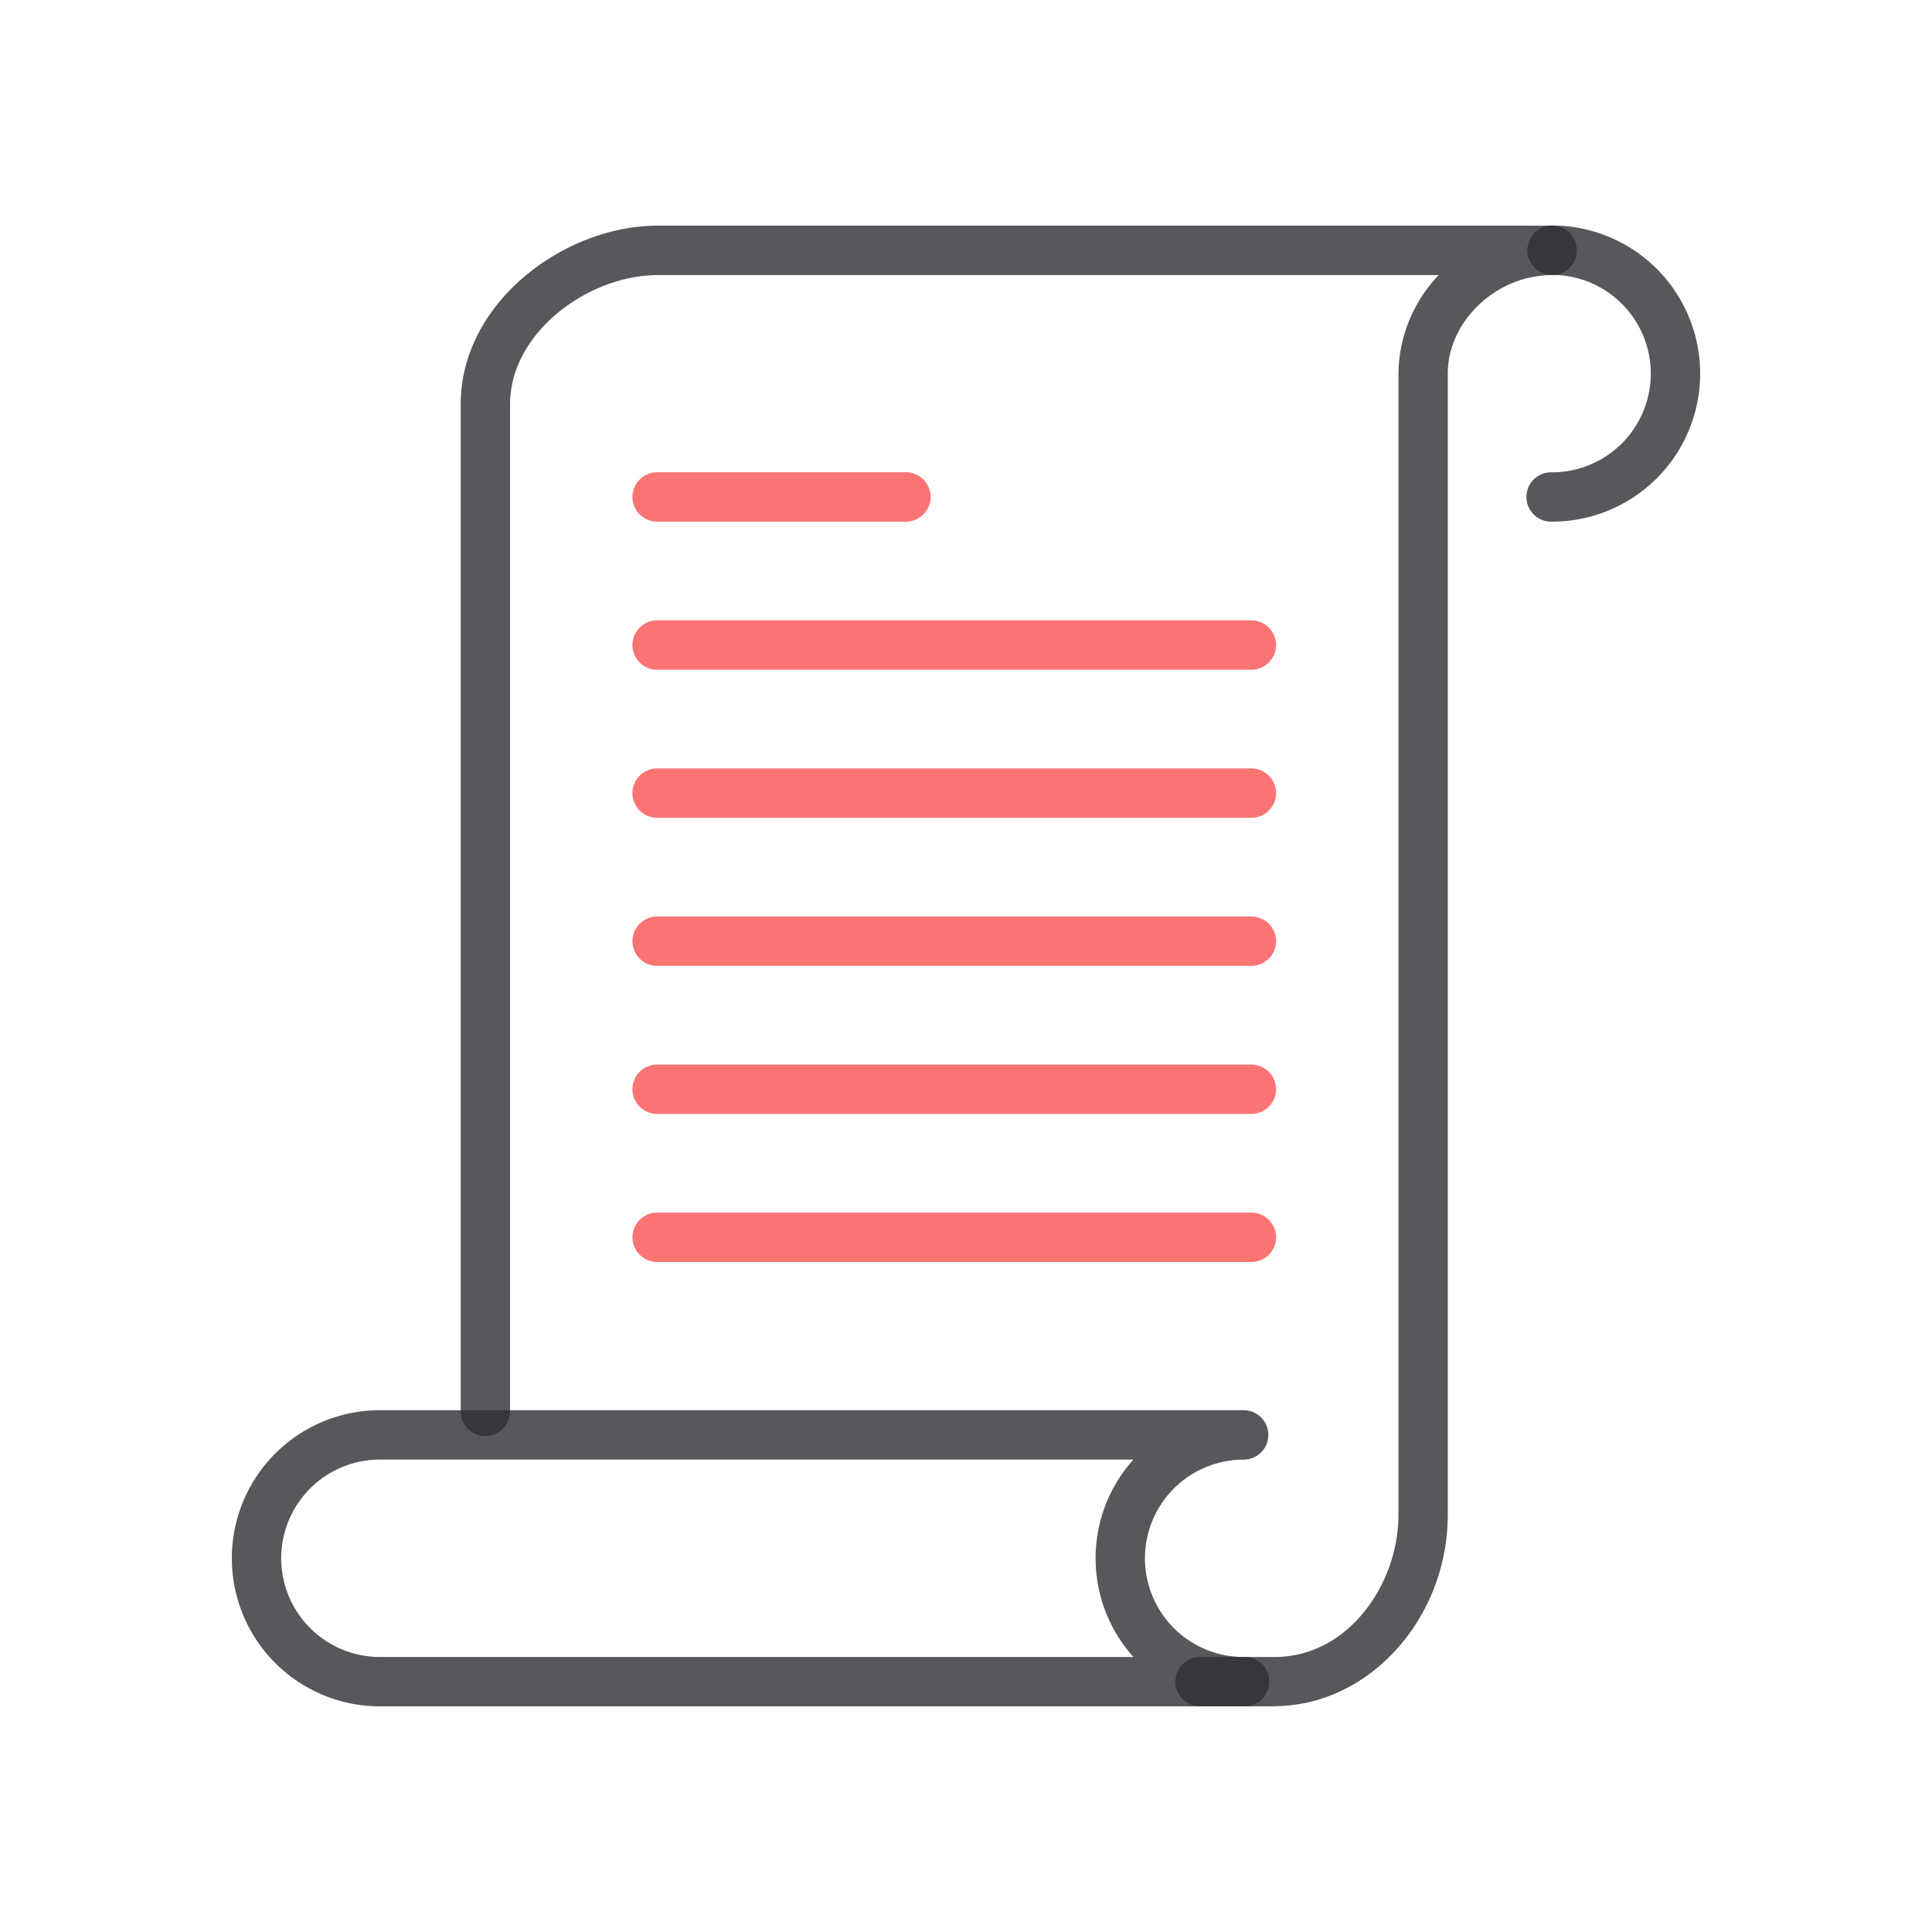
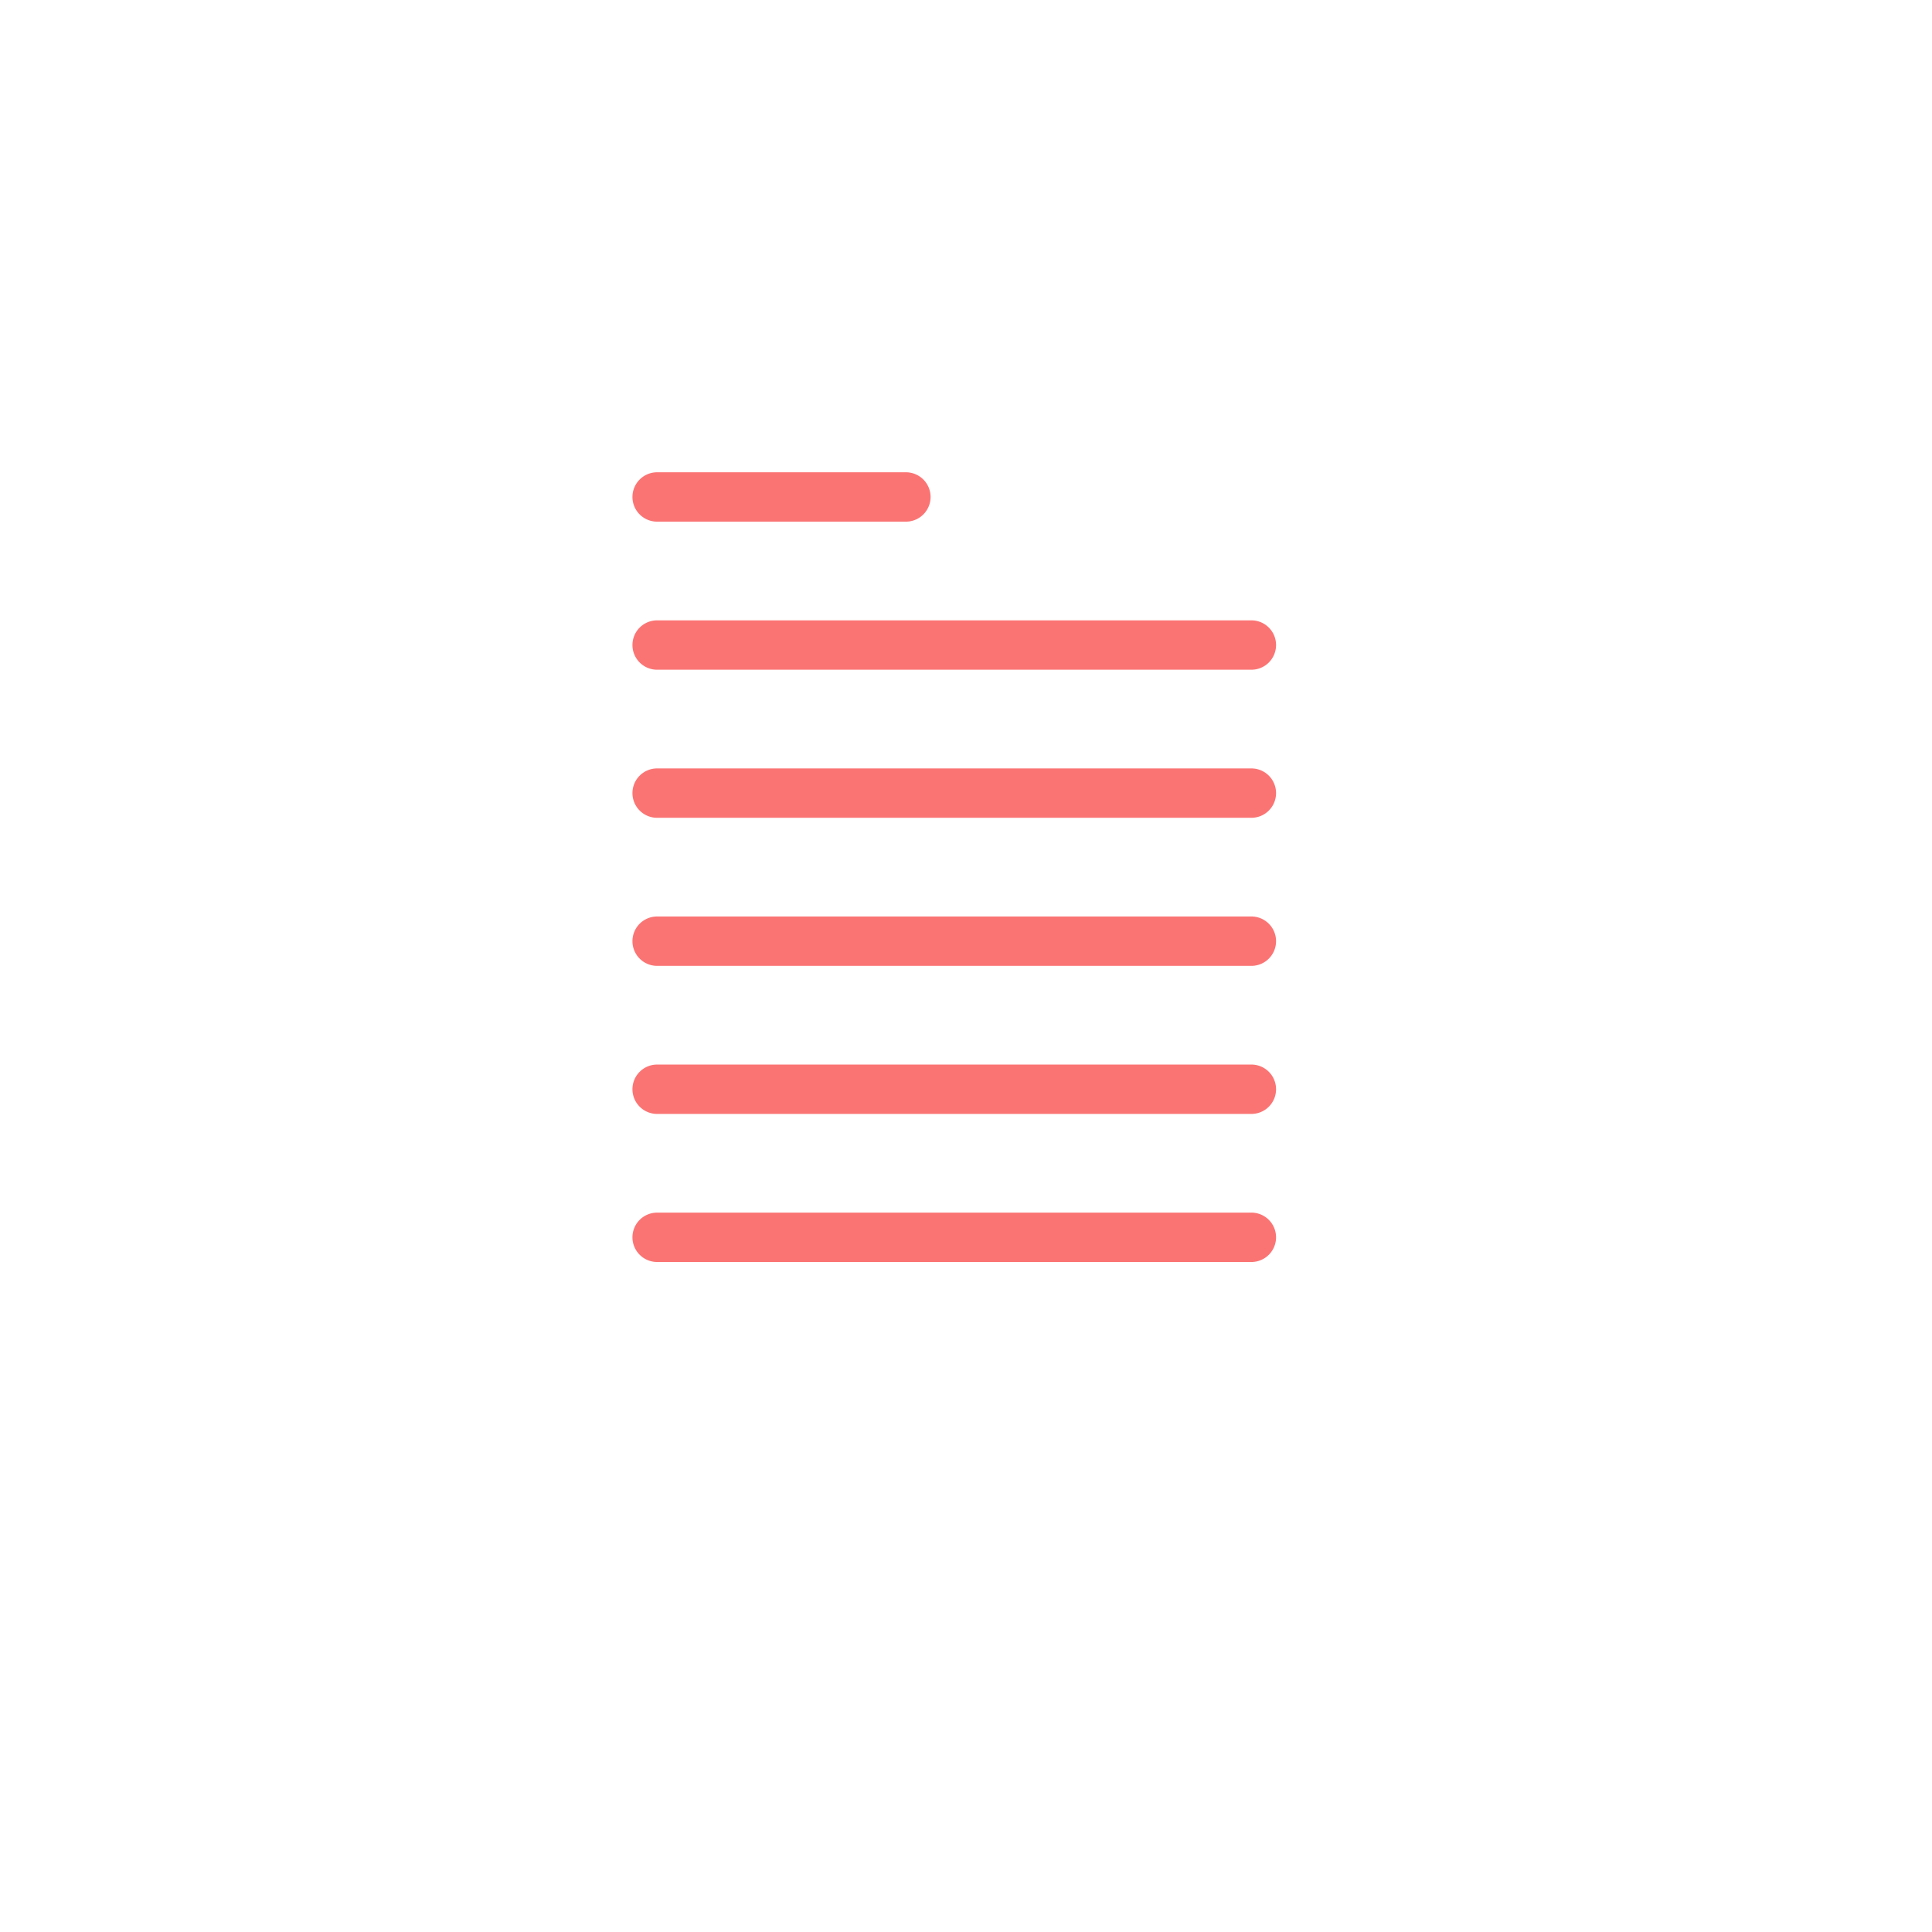
<svg xmlns="http://www.w3.org/2000/svg" data-name="Layer 1" viewBox="0 0 500 500">
-   <path d="M401.68 135a6.39 6.39 0 1 1 0-12.77 25.54 25.54 0 1 0 0-51.08 6.39 6.39 0 0 1 0-12.79 38.32 38.32 0 1 1 0 76.64M98.32 377.74a25.54 25.54 0 1 0 0 51.08h195a38.23 38.23 0 0 1 0-51.08zm223.53 63.86H98.32a38.32 38.32 0 0 1 0-76.64h223.53a6.39 6.39 0 0 1 0 12.79 25.54 25.54 0 1 0 0 51.08 6.39 6.39 0 1 1 0 12.77z" fill="#2e2f33" fill-opacity=".8" />
-   <path d="M329.83 441.6h-19a6.39 6.39 0 1 1 0-12.77h19c19.2 0 32.09-19 32.09-36.77V96.72a37.47 37.47 0 0 1 10.41-25.53H170.17c-17.65 0-38.17 14.68-38.17 33.47V365a6.39 6.39 0 1 1-12.77 0V104.65c0-26.45 26.89-46.25 50.94-46.25h231.51a6.39 6.39 0 0 1 0 12.79c-14.38 0-27 11.87-27 25.53V392c0 27-20.54 49.55-44.86 49.55" fill="#2e2f33" fill-opacity=".8" />
  <path d="M234.19 135h-63.87a6.39 6.39 0 1 1 0-12.77h63.87a6.39 6.39 0 1 1 0 12.77m89.41 38.32H170.32a6.39 6.39 0 1 1 0-12.77H323.6a6.39 6.39 0 1 1 0 12.77m0 38.32H170.32a6.39 6.39 0 1 1 0-12.77H323.6a6.39 6.39 0 1 1 0 12.77m0 38.32H170.32a6.39 6.39 0 1 1 0-12.77H323.6a6.39 6.39 0 1 1 0 12.77m0 38.32H170.32a6.39 6.39 0 1 1 0-12.77H323.6a6.39 6.39 0 1 1 0 12.77m0 38.32H170.32a6.39 6.39 0 1 1 0-12.77H323.6a6.39 6.39 0 1 1 0 12.77" fill="#F80C0C" fill-opacity=".57" />
</svg>